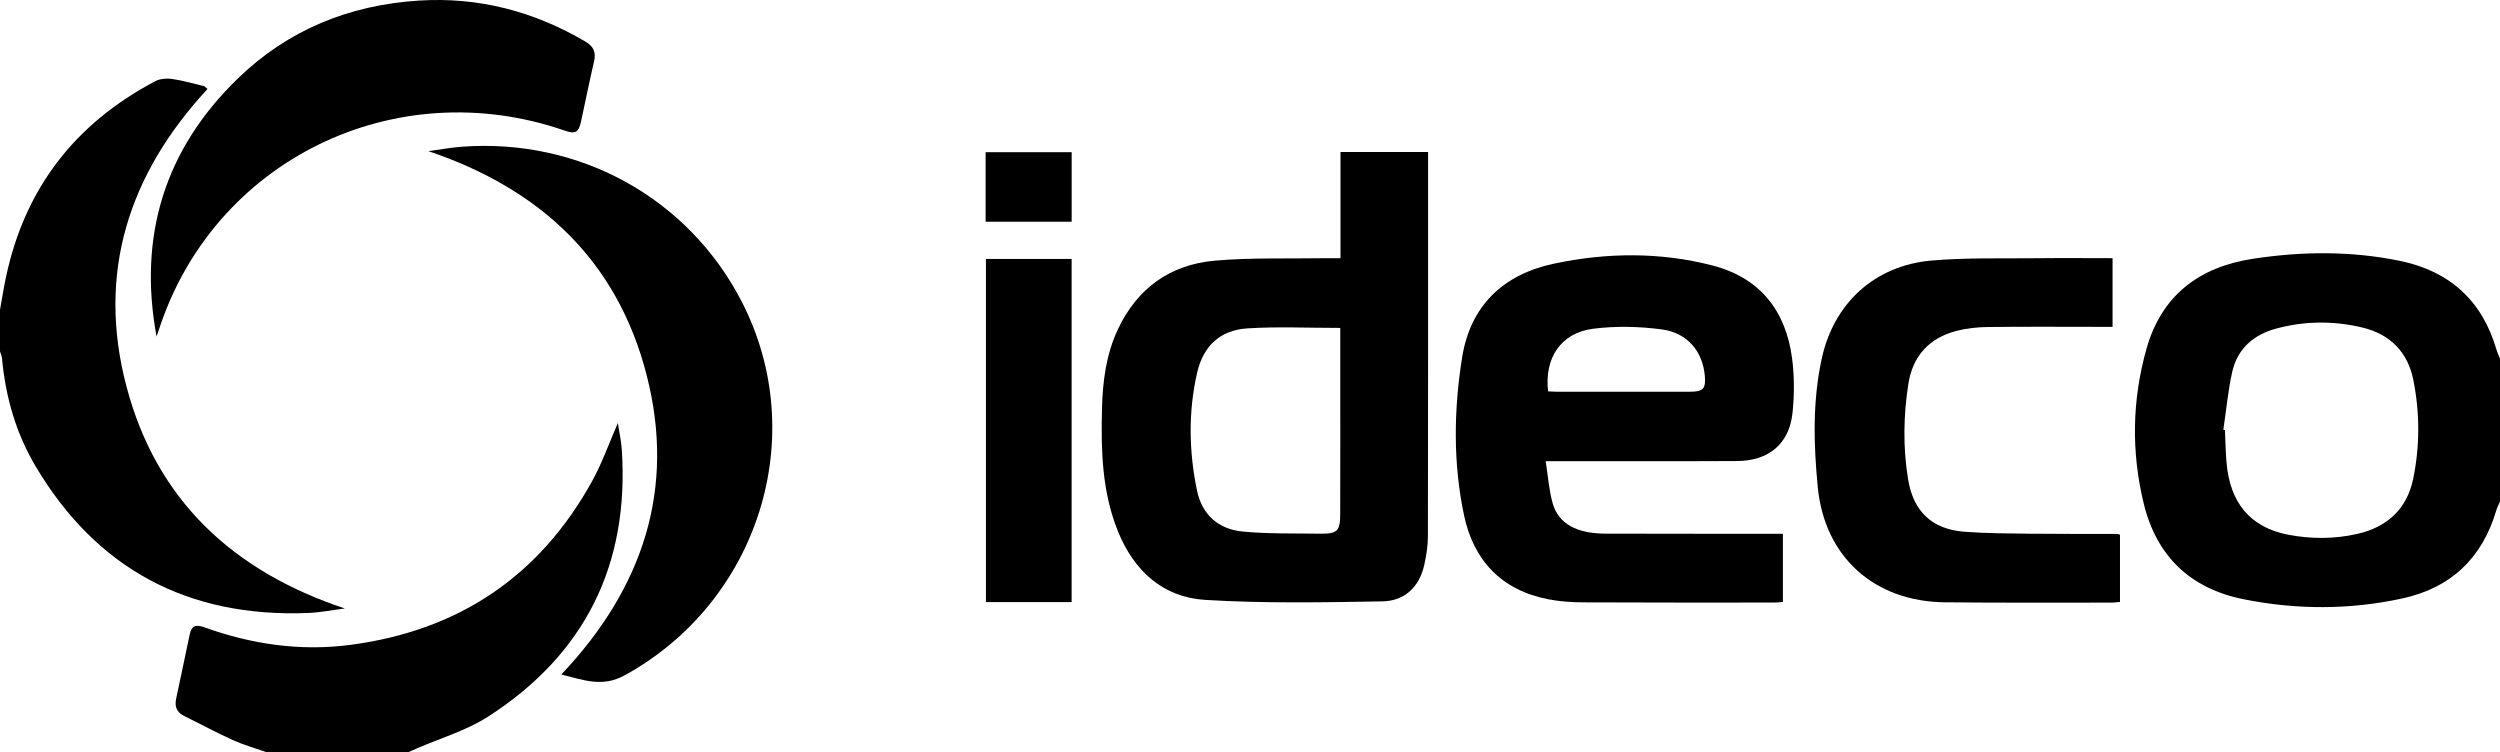
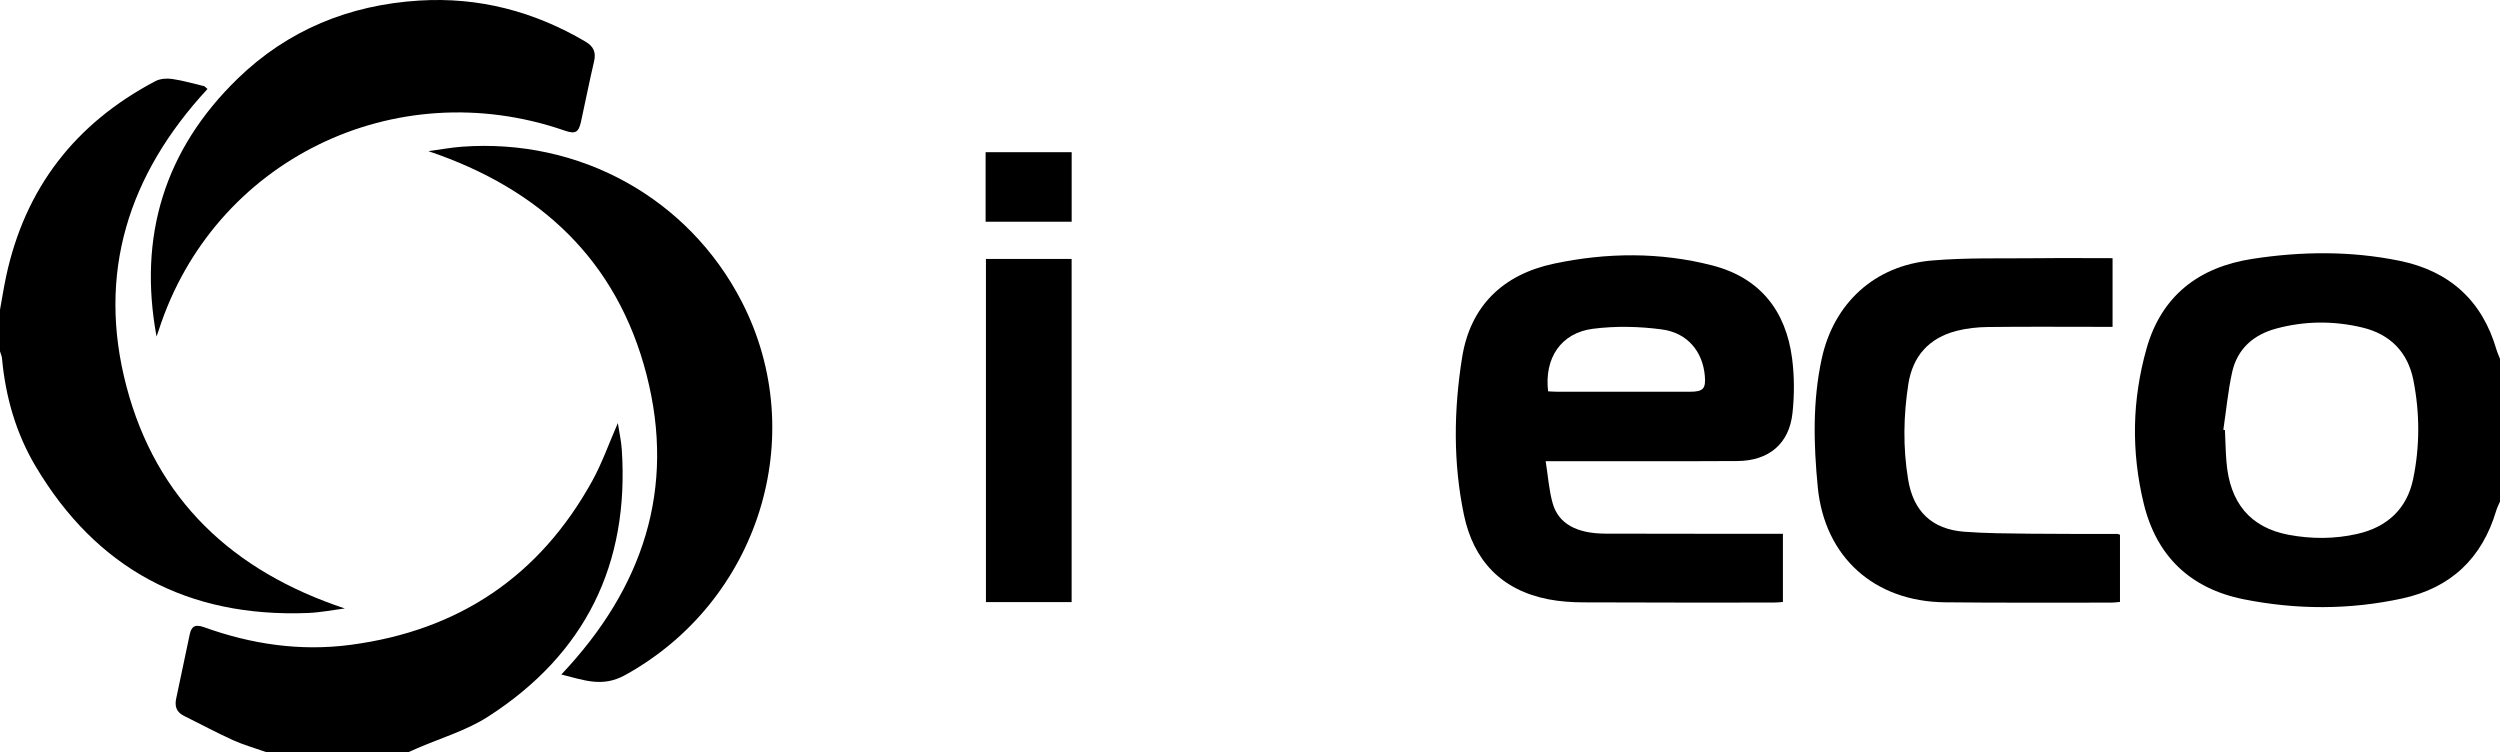
<svg xmlns="http://www.w3.org/2000/svg" width="123" height="37" viewBox="0 0 123 37" fill="none">
  <g clip-path="url(#clip0_244_380)">
    <path d="M123.004 24.668C122.939 24.82 122.861 24.967 122.814 25.124C122.123 27.448 120.601 28.921 118.188 29.445C115.593 30.009 112.981 30.003 110.384 29.483C107.741 28.952 106.091 27.343 105.468 24.761C104.853 22.219 104.899 19.669 105.61 17.15C106.343 14.556 108.179 13.144 110.807 12.738C113.221 12.364 115.655 12.339 118.061 12.831C120.519 13.334 122.124 14.793 122.822 17.189C122.869 17.349 122.942 17.504 123.003 17.661C123.003 19.996 123.003 22.332 123.003 24.667L123.004 24.668ZM109.388 21.146C109.414 21.151 109.441 21.156 109.468 21.16C109.49 21.672 109.5 22.185 109.54 22.697C109.694 24.733 110.713 25.957 112.6 26.312C113.724 26.523 114.861 26.524 115.984 26.267C117.464 25.93 118.425 25.022 118.727 23.567C119.061 21.956 119.058 20.314 118.737 18.698C118.468 17.344 117.615 16.45 116.243 16.118C114.826 15.776 113.393 15.785 111.982 16.168C110.862 16.472 110.076 17.17 109.824 18.302C109.617 19.236 109.53 20.197 109.388 21.146Z" fill="black" />
    <path d="M0.001 15.233C0.101 14.688 0.186 14.139 0.302 13.598C1.229 9.267 3.693 6.07 7.65 3.99C7.877 3.871 8.198 3.846 8.46 3.883C8.989 3.96 9.507 4.109 10.027 4.235C10.08 4.247 10.122 4.308 10.209 4.378C6.313 8.583 4.756 13.456 6.222 19.014C7.69 24.584 11.441 28.101 16.965 29.937C16.363 30.013 15.762 30.134 15.158 30.159C9.23 30.392 4.746 27.982 1.753 22.944C0.785 21.316 0.271 19.52 0.099 17.635C0.089 17.518 0.034 17.403 0 17.289C0 16.604 0 15.918 0 15.233H0.001Z" fill="black" />
    <path d="M13.092 37.001C12.544 36.807 11.98 36.649 11.454 36.411C10.639 36.041 9.849 35.614 9.046 35.217C8.675 35.032 8.586 34.743 8.67 34.362C8.896 33.313 9.111 32.26 9.335 31.21C9.421 30.807 9.607 30.703 10.04 30.859C12.372 31.697 14.768 32.055 17.253 31.726C22.596 31.02 26.556 28.33 29.13 23.677C29.622 22.787 29.961 21.814 30.398 20.814C30.469 21.278 30.564 21.696 30.592 22.12C30.966 27.746 28.811 32.174 24.011 35.26C22.945 35.945 21.669 36.317 20.49 36.831C20.363 36.886 20.237 36.943 20.11 36.999H13.093L13.092 37.001Z" fill="black" />
-     <path d="M65.952 12.703V7.479H70.262C70.262 7.663 70.262 7.829 70.262 7.994C70.262 14.128 70.266 20.261 70.253 26.395C70.253 26.857 70.176 27.326 70.077 27.779C69.841 28.869 69.115 29.569 68.012 29.588C65.109 29.637 62.195 29.692 59.299 29.515C57.204 29.387 55.791 28.075 55.011 26.159C54.223 24.224 54.166 22.188 54.217 20.142C54.249 18.779 54.416 17.439 55.007 16.189C55.952 14.188 57.565 13.017 59.773 12.824C61.545 12.668 63.337 12.734 65.12 12.704C65.369 12.701 65.62 12.704 65.951 12.704L65.952 12.703ZM65.942 16.134C64.375 16.134 62.875 16.062 61.384 16.155C60.025 16.24 59.199 17.022 58.897 18.345C58.457 20.269 58.495 22.208 58.892 24.132C59.136 25.313 59.939 26.039 61.14 26.152C62.409 26.272 63.692 26.239 64.97 26.257C65.79 26.268 65.936 26.125 65.938 25.306C65.946 22.895 65.941 20.482 65.941 18.07C65.941 17.433 65.941 16.797 65.941 16.134H65.942Z" fill="black" />
    <path d="M76.047 22.689C76.167 23.444 76.21 24.133 76.397 24.78C76.681 25.766 77.576 26.25 78.981 26.255C81.715 26.265 84.448 26.26 87.182 26.262C87.352 26.262 87.522 26.262 87.719 26.262V29.618C87.568 29.628 87.417 29.646 87.267 29.646C84.138 29.646 81.009 29.651 77.881 29.636C77.316 29.634 76.74 29.593 76.185 29.486C73.857 29.036 72.496 27.562 72.029 25.346C71.489 22.781 71.524 20.171 71.935 17.592C72.338 15.061 73.935 13.506 76.454 12.972C79.044 12.422 81.668 12.396 84.242 13.058C86.594 13.662 87.864 15.294 88.17 17.626C88.286 18.512 88.286 19.431 88.191 20.319C88.031 21.833 87.026 22.674 85.474 22.683C82.55 22.699 79.627 22.689 76.703 22.69C76.533 22.69 76.362 22.69 76.046 22.69L76.047 22.689ZM76.166 19.254C76.335 19.262 76.476 19.273 76.616 19.273C78.795 19.273 80.974 19.275 83.153 19.273C83.797 19.273 83.932 19.123 83.878 18.496C83.775 17.301 83.031 16.375 81.761 16.207C80.649 16.059 79.488 16.033 78.378 16.175C76.797 16.377 75.974 17.617 76.166 19.256V19.254Z" fill="black" />
    <path d="M27.615 33.187C31.641 28.934 33.256 24.047 31.811 18.439C30.369 12.845 26.617 9.304 21.078 7.437C21.624 7.363 22.168 7.26 22.717 7.219C28.528 6.789 33.871 9.749 36.494 14.842C39.899 21.455 37.321 29.599 30.747 33.219C29.624 33.837 28.713 33.453 27.615 33.185V33.187Z" fill="black" />
    <path d="M103.938 12.702V16.081C103.728 16.081 103.543 16.081 103.36 16.081C101.511 16.081 99.661 16.066 97.812 16.089C97.294 16.095 96.765 16.15 96.266 16.278C94.907 16.627 94.104 17.525 93.891 18.888C93.649 20.449 93.621 22.017 93.879 23.586C94.135 25.154 95.045 26.041 96.647 26.162C97.716 26.243 98.792 26.245 99.865 26.258C101.303 26.274 102.741 26.267 104.18 26.27C104.209 26.27 104.239 26.289 104.303 26.31V29.615C104.156 29.628 104.02 29.649 103.883 29.649C101.149 29.646 98.415 29.664 95.681 29.633C92.204 29.594 89.769 27.394 89.435 23.976C89.229 21.867 89.174 19.751 89.627 17.656C90.216 14.924 92.23 13.057 95.046 12.817C96.787 12.669 98.548 12.725 100.301 12.704C101.498 12.69 102.697 12.702 103.941 12.702H103.938Z" fill="black" />
    <path d="M7.701 16.552C6.797 11.648 8.077 7.377 11.697 3.865C14.16 1.478 17.174 0.244 20.618 0.028C23.562 -0.156 26.28 0.562 28.804 2.047C29.201 2.279 29.334 2.57 29.229 3.018C28.997 4.004 28.804 4.996 28.586 5.984C28.469 6.52 28.303 6.606 27.787 6.427C19.407 3.525 10.499 7.904 7.81 16.246C7.777 16.348 7.739 16.45 7.704 16.551L7.701 16.552Z" fill="black" />
    <path d="M52.724 29.623H48.508V12.74H52.724V29.623Z" fill="black" />
    <path d="M48.492 10.909V7.488H52.726V10.909H48.492Z" fill="black" />
  </g>
  <defs>
    <clipPath id="clip0_244_380">
      <rect width="123" height="37" fill="white" />
    </clipPath>
  </defs>
</svg>